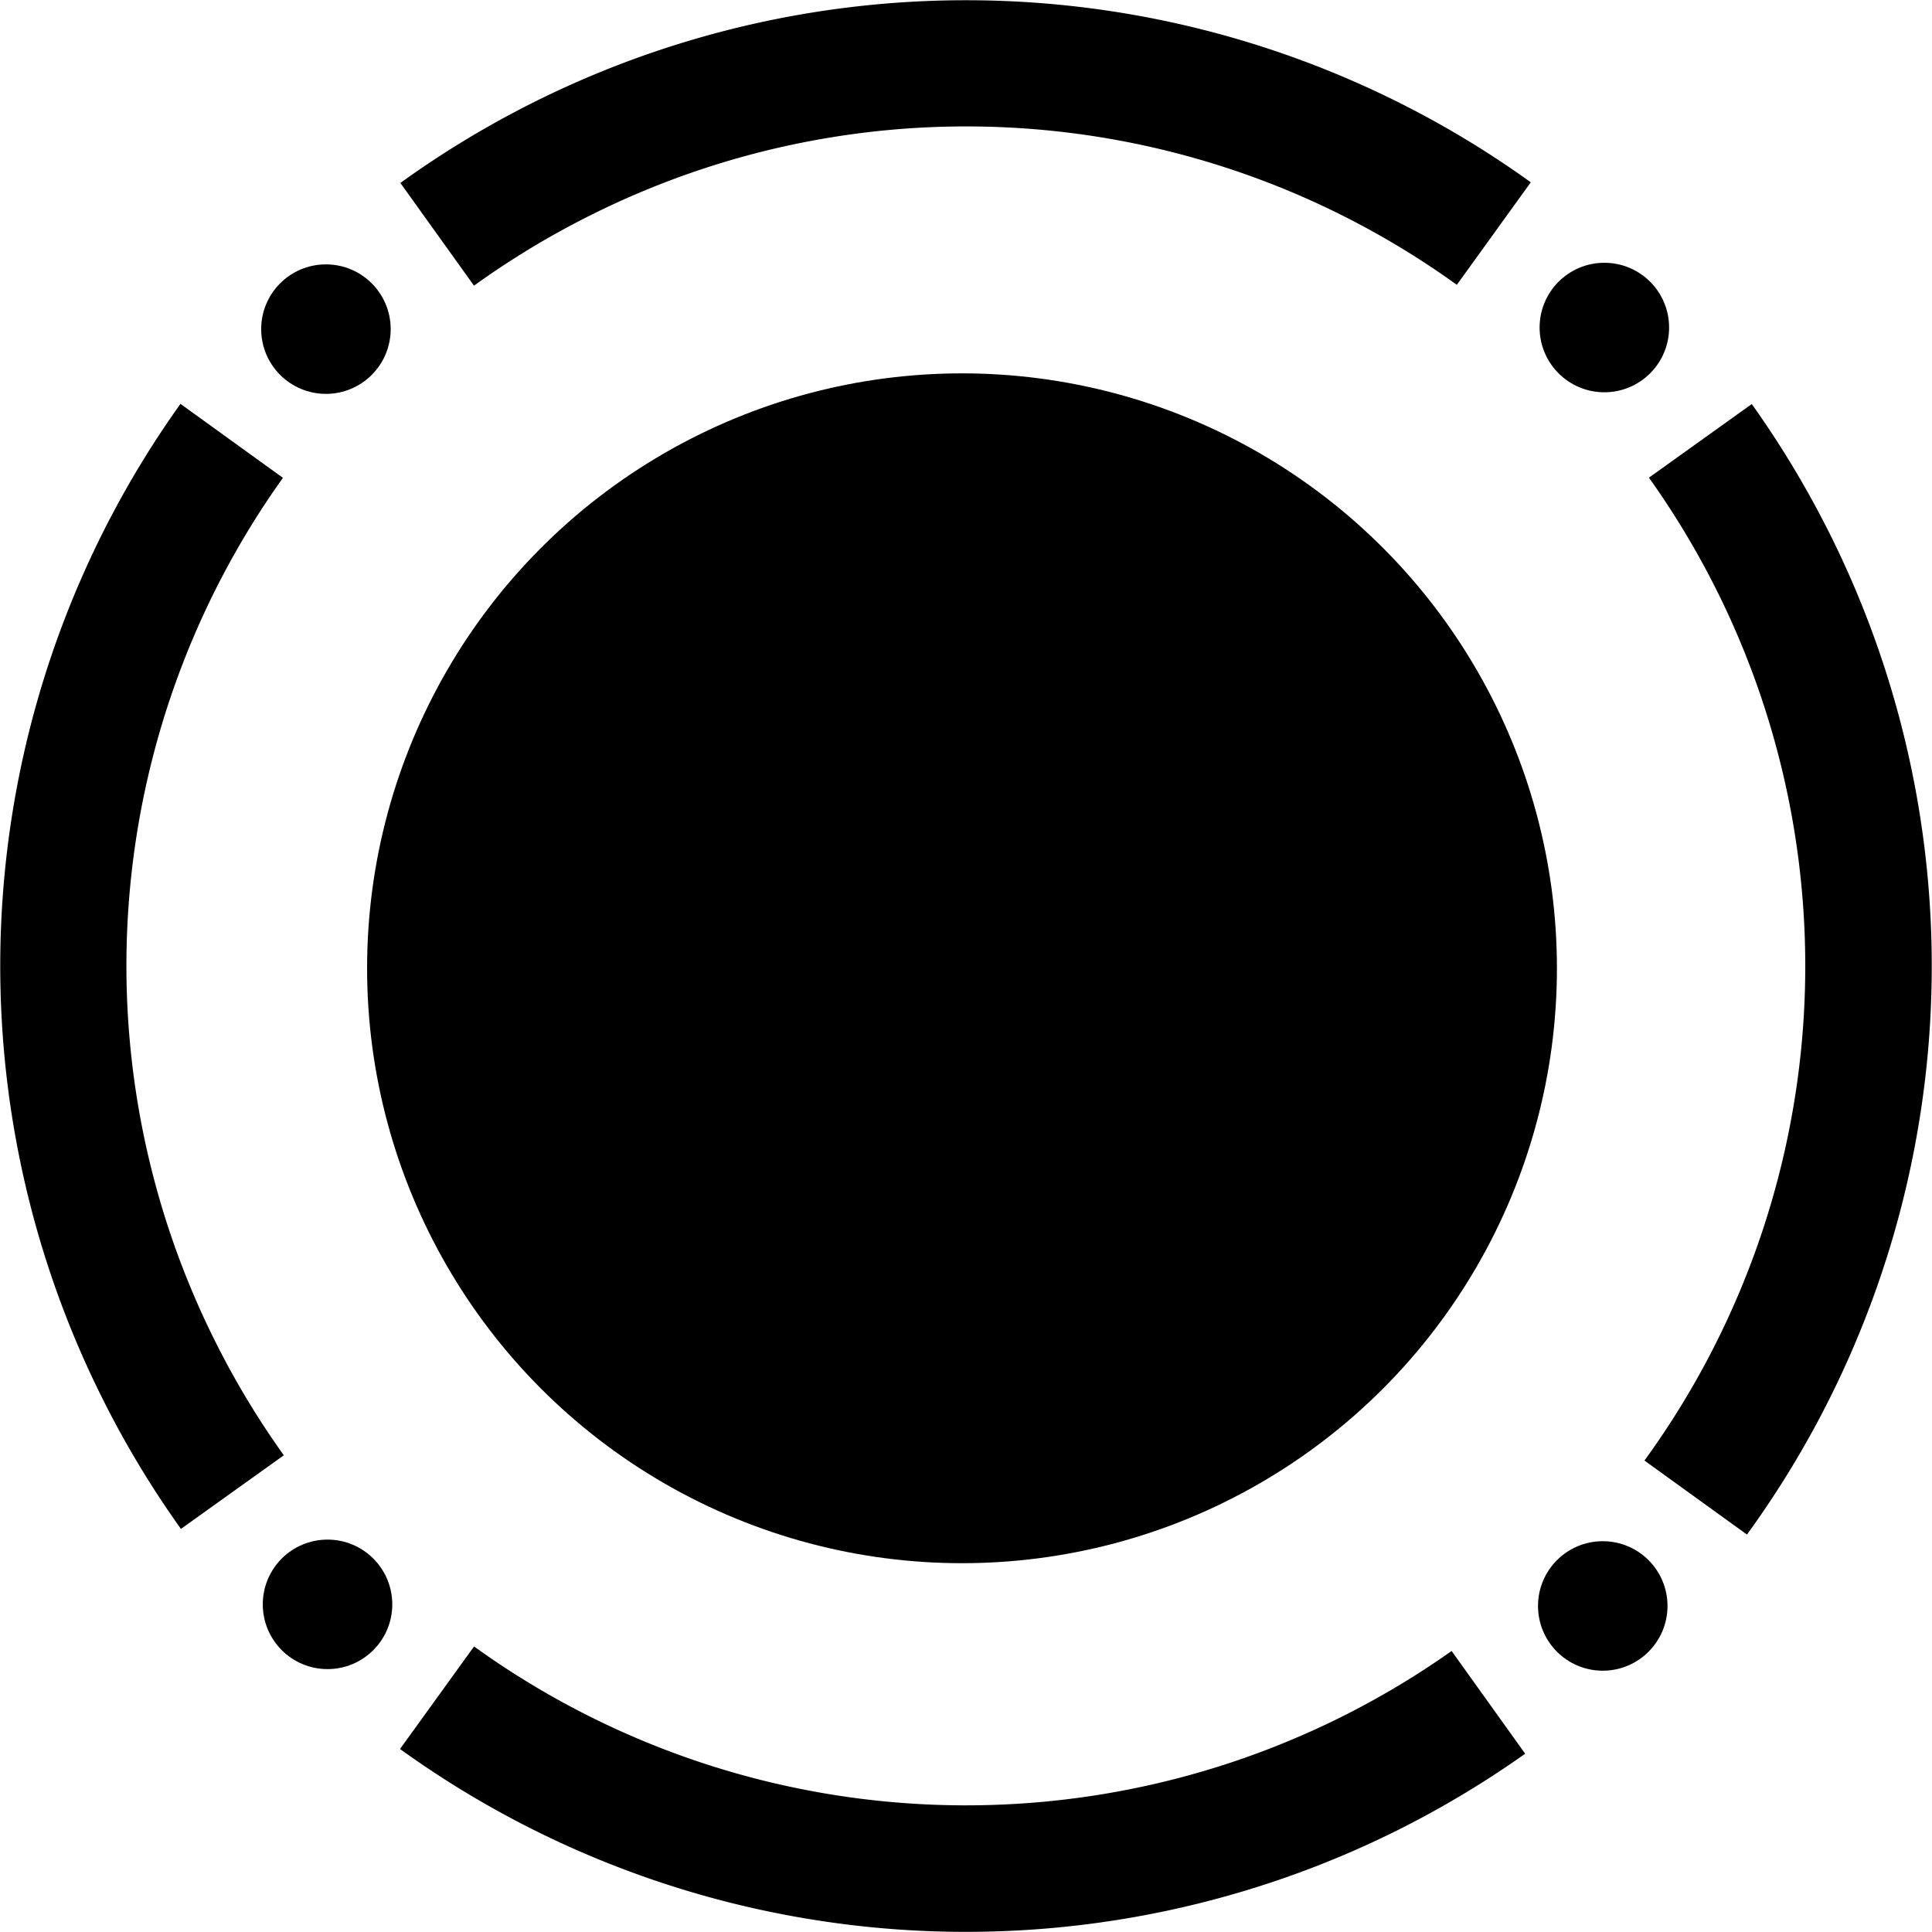
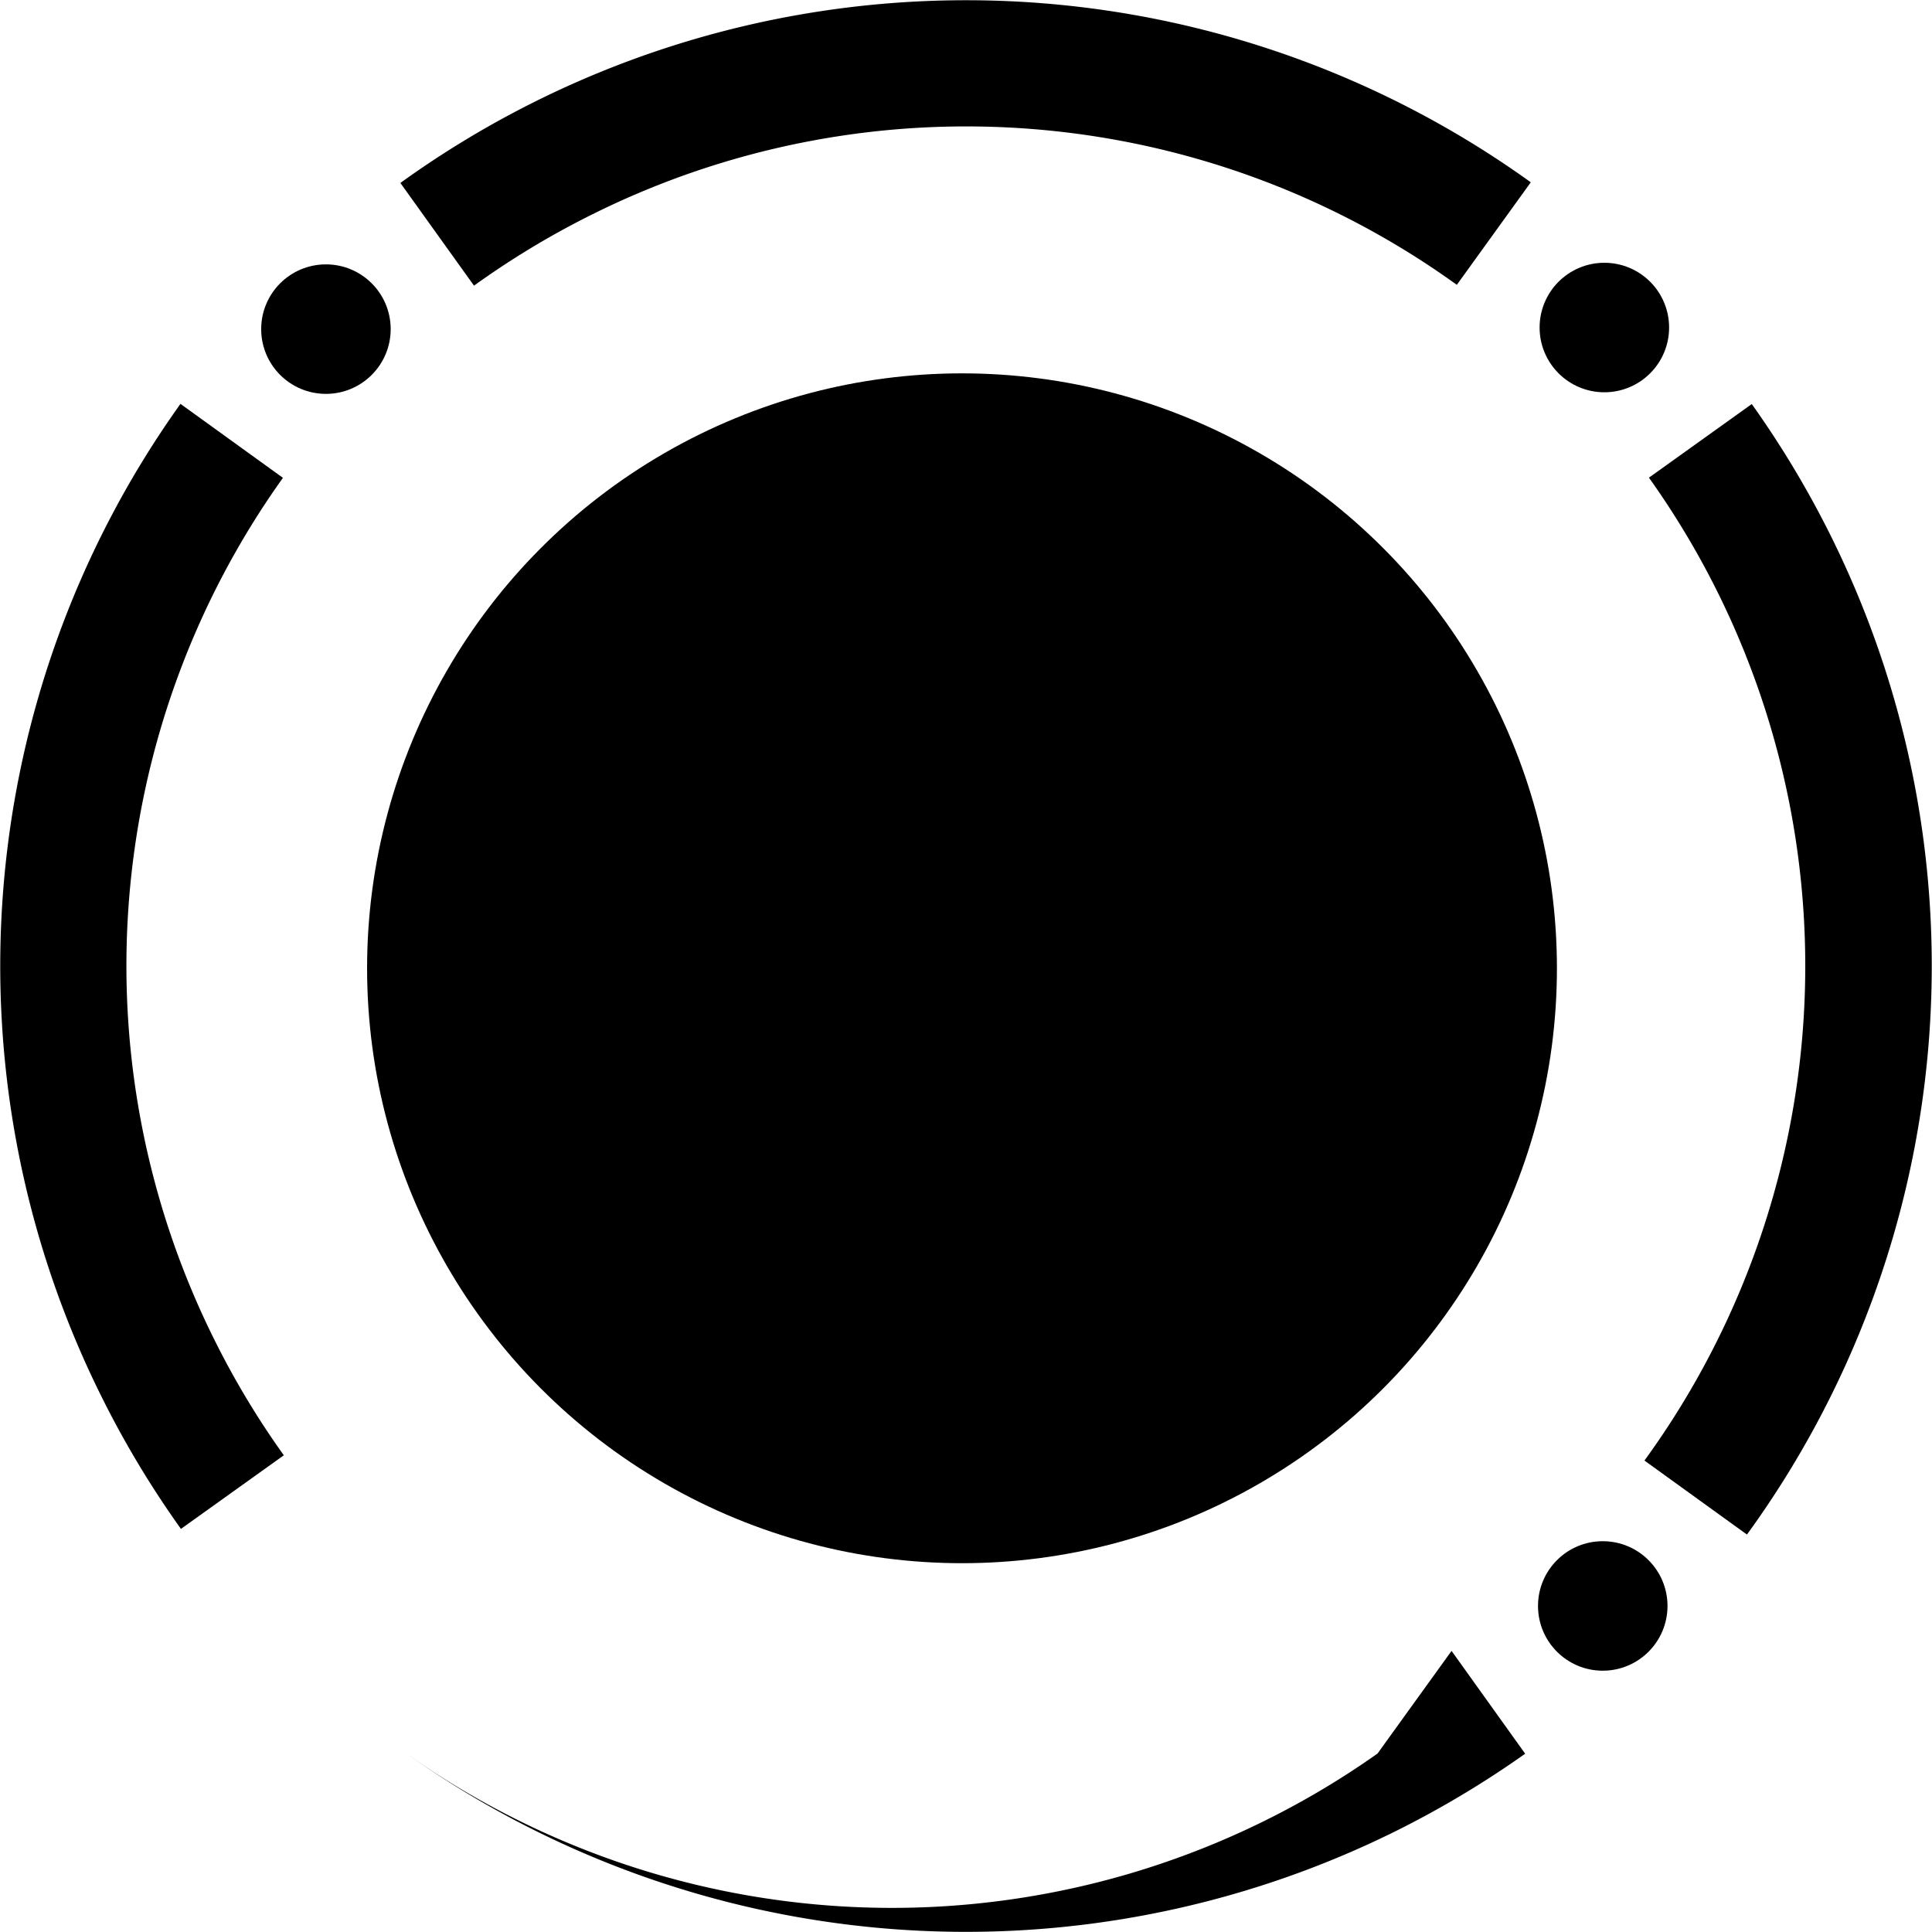
<svg xmlns="http://www.w3.org/2000/svg" viewBox="0 0 326.73 326.73">
  <g id="Layer_2" data-name="Layer 2">
    <g id="Layer_1-2" data-name="Layer 1">
      <circle cx="162.69" cy="163.75" r="100.61" />
      <path d="M100.05,36.31a143,143,0,0,0-19.89,12L67.71,30.94a163.52,163.52,0,0,1,191.17-.11L246.37,48.17A141.87,141.87,0,0,0,100.05,36.31Z" />
      <path d="M36.31,226.68A141.71,141.71,0,0,0,48,246.11L30.6,258.56a164,164,0,0,1-13.42-22.34A163.46,163.46,0,0,1,30.52,68.3L47.85,80.81A141.86,141.86,0,0,0,36.31,226.68Z" />
      <path d="M295.44,259.52,278.1,247a142.2,142.2,0,0,0,.76-166.22l17.39-12.45a164.66,164.66,0,0,1,13.31,22.18,163.52,163.52,0,0,1-14.12,169Z" />
-       <path d="M245.48,279.19l12.45,17.39a164.76,164.76,0,0,1-21.71,13,163.56,163.56,0,0,1-168.57-13.8l12.52-17.34a142.22,142.22,0,0,0,165.31.77Z" />
+       <path d="M245.48,279.19l12.45,17.39a164.76,164.76,0,0,1-21.71,13,163.56,163.56,0,0,1-168.57-13.8a142.22,142.22,0,0,0,165.31.77Z" />
      <circle cx="271.32" cy="55.39" r="10.95" />
-       <circle cx="55.39" cy="271.32" r="10.95" />
      <circle cx="55.12" cy="55.66" r="10.95" />
      <circle cx="271.05" cy="271.59" r="10.95" />
    </g>
  </g>
</svg>